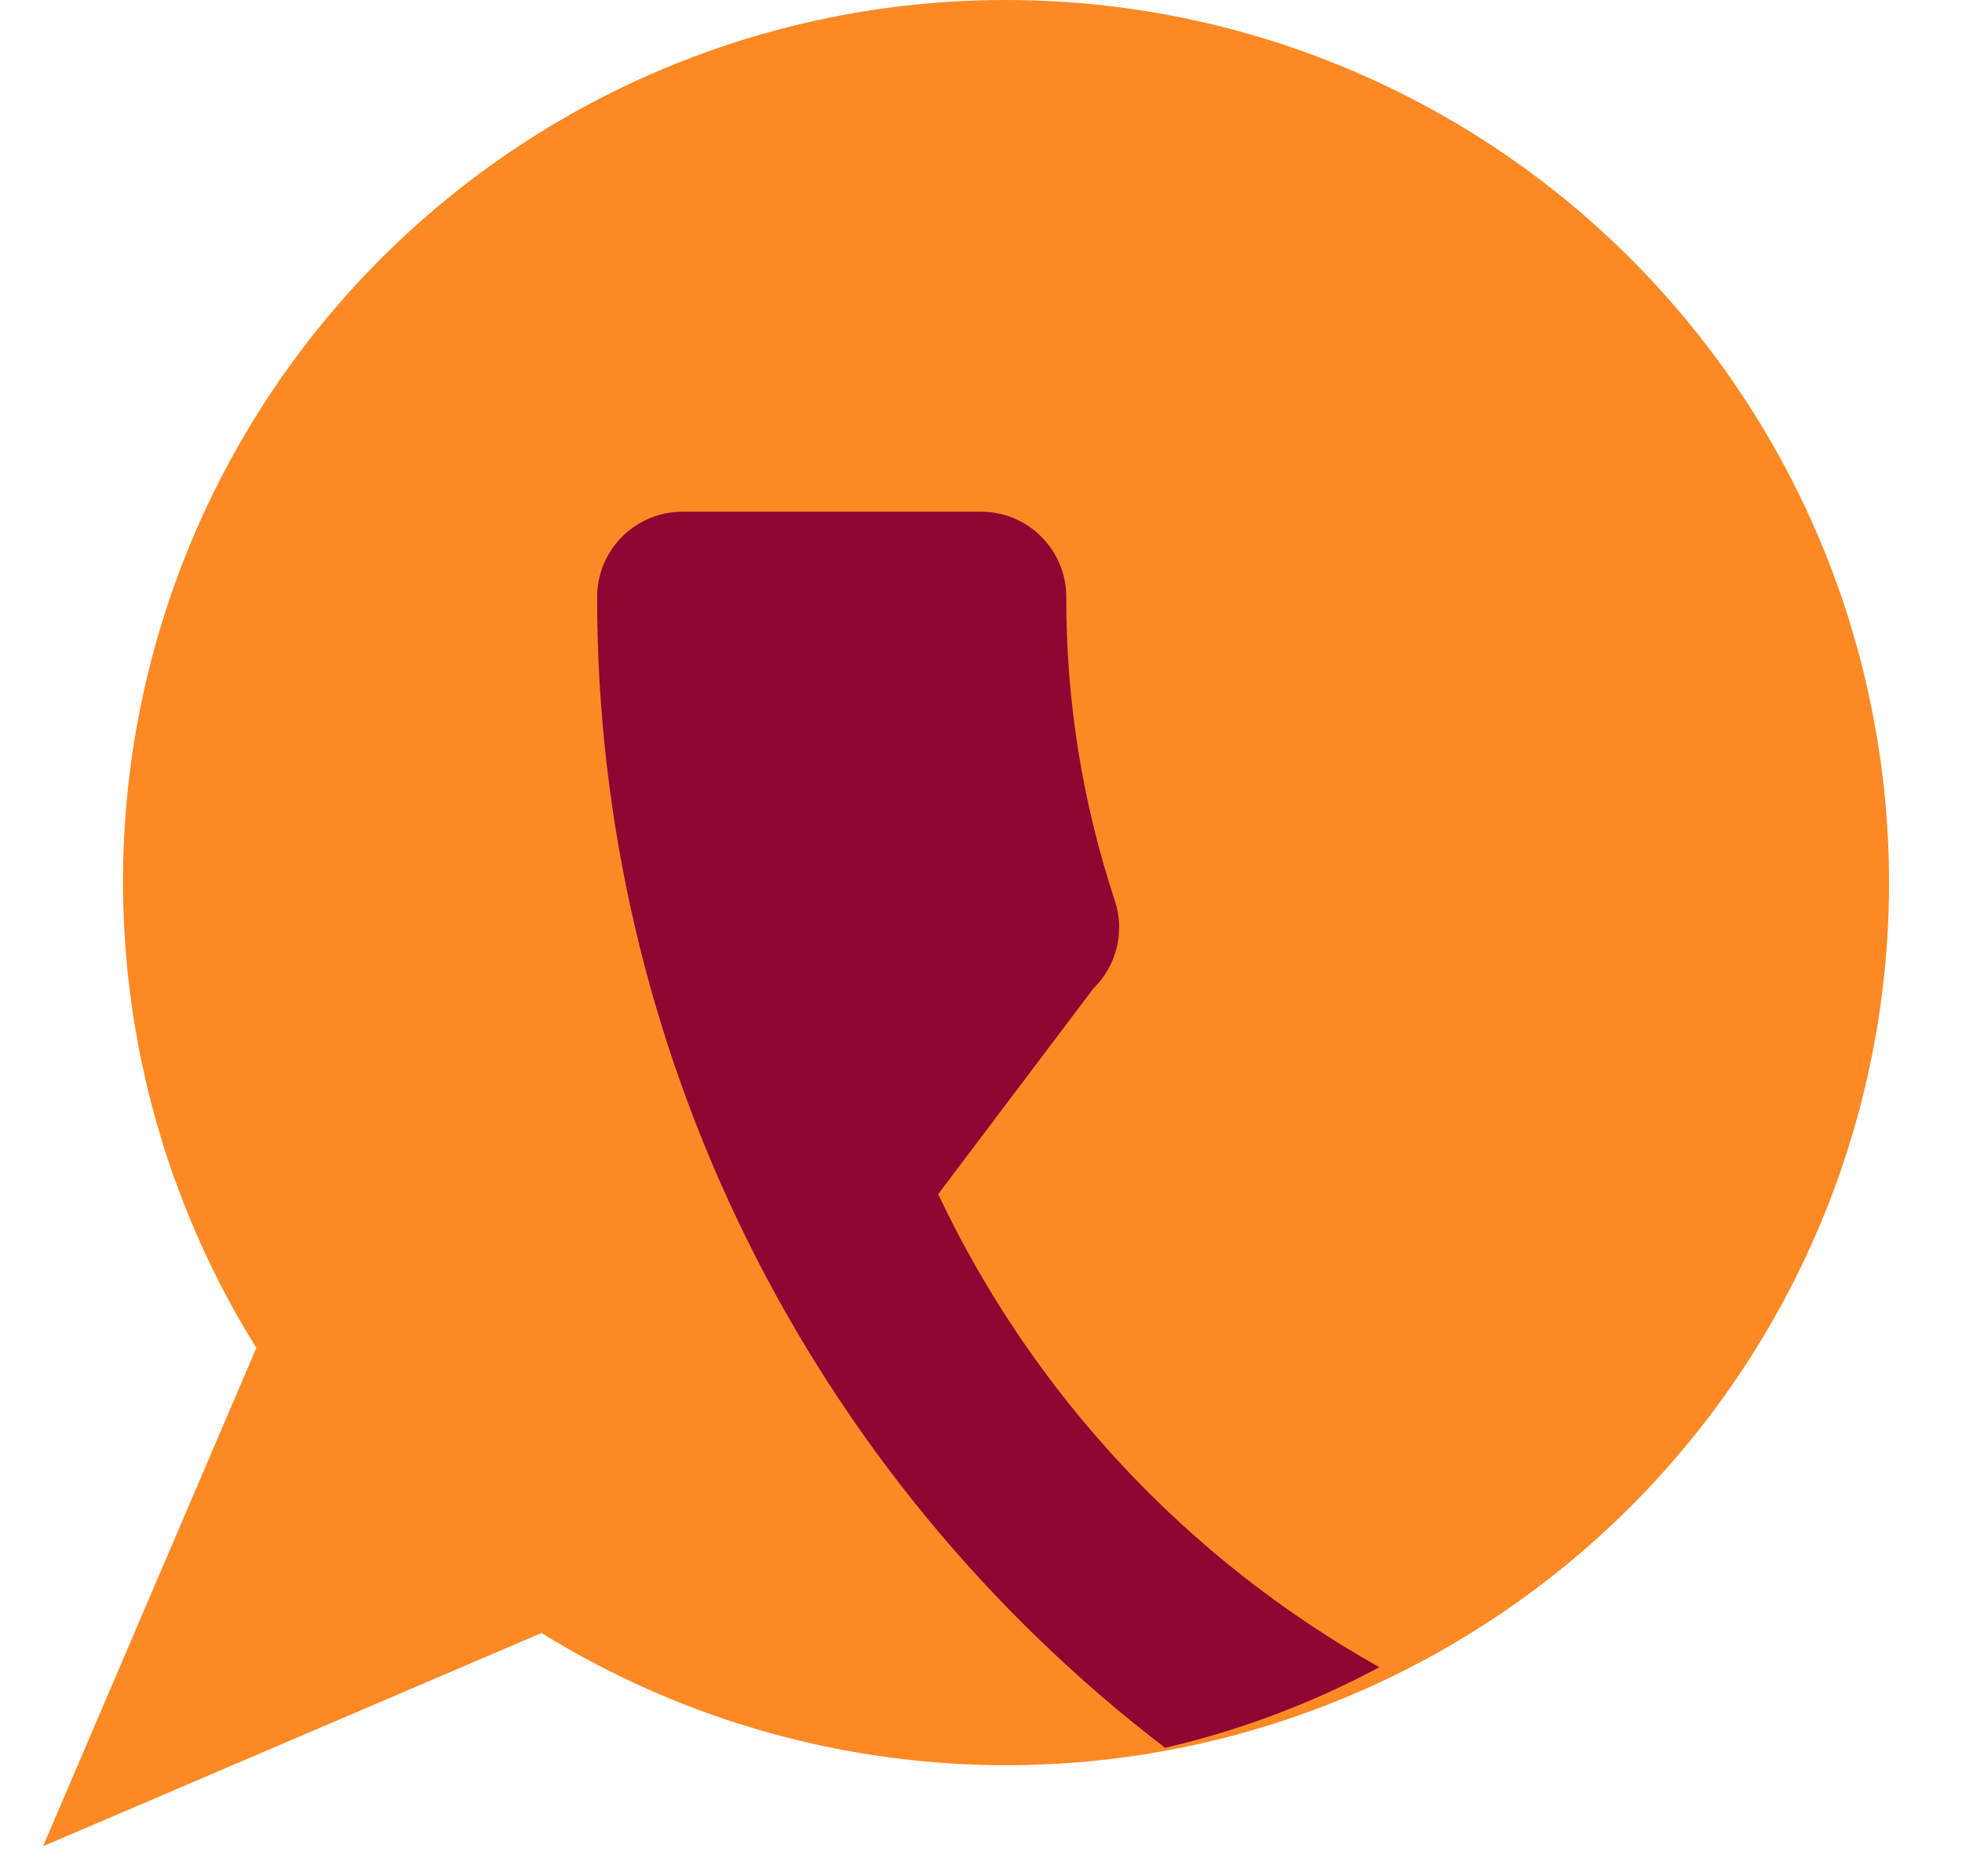
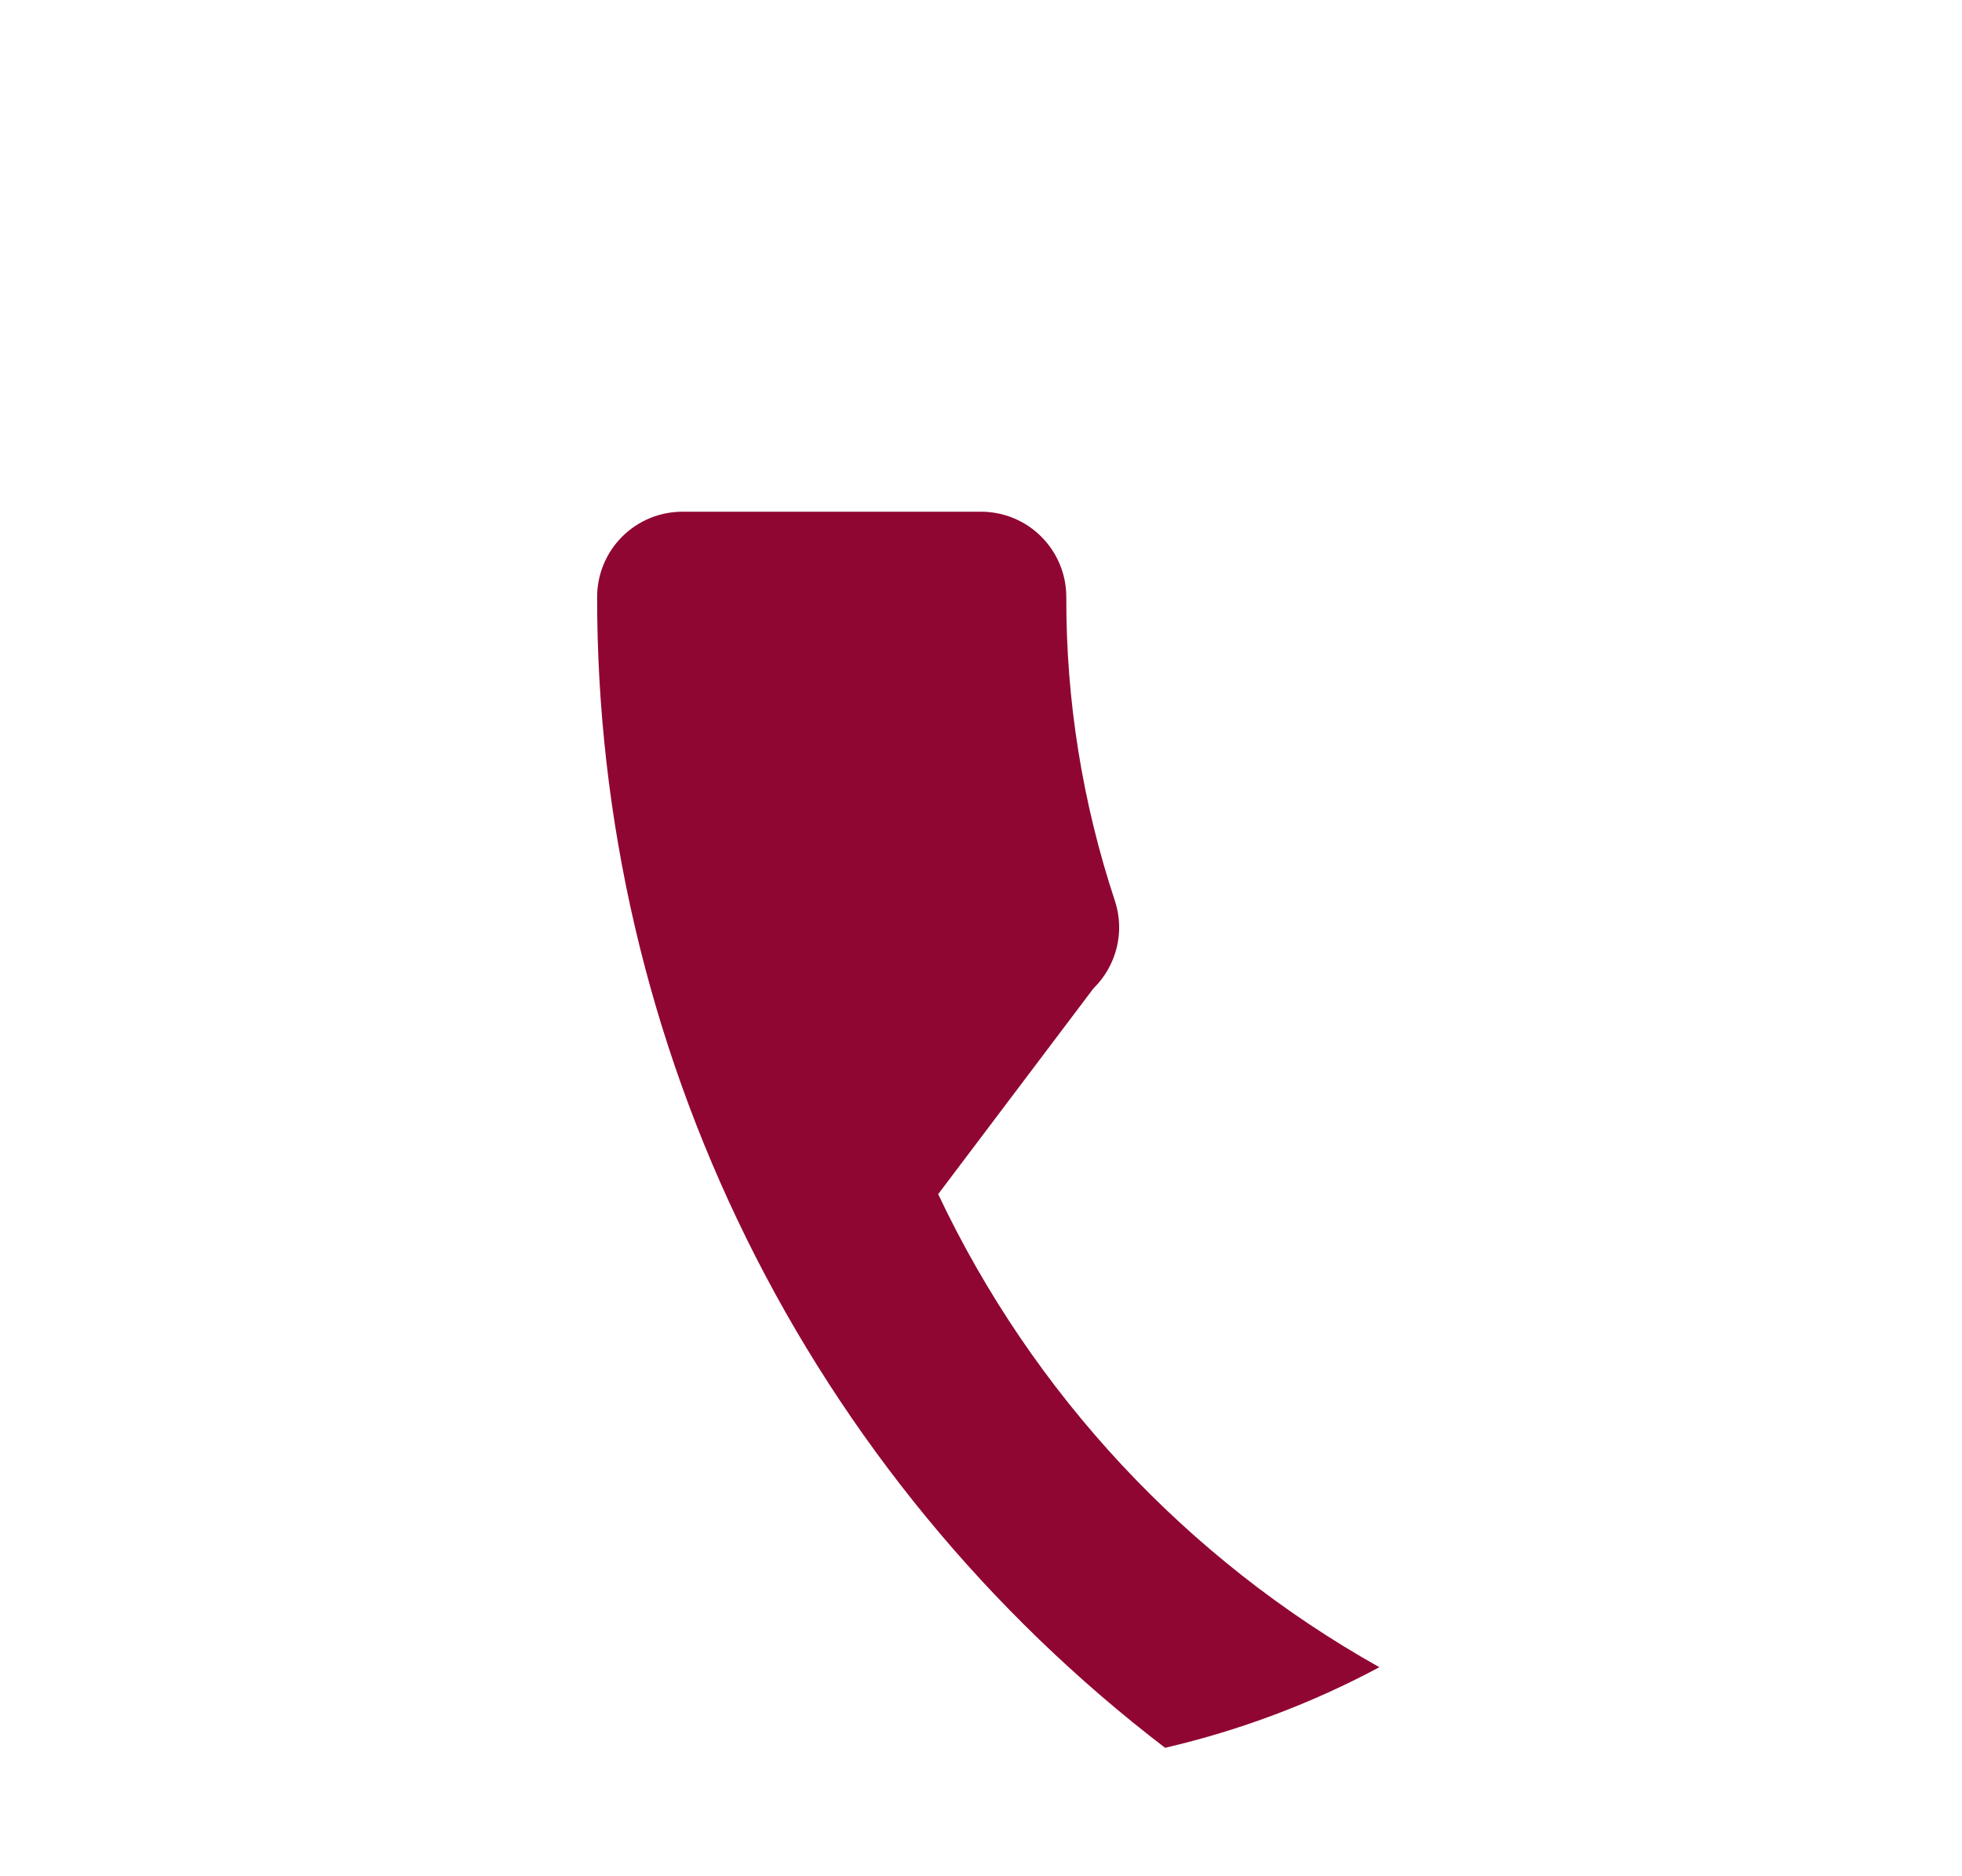
<svg xmlns="http://www.w3.org/2000/svg" width="23" height="22" viewBox="0 0 23 22" fill="none">
  <g clip-path="url(#clip0_179_12227)">
-     <path d="M11.795 9.52168e-06C9.95 -0.002 8.137 0.489 6.546 1.423C4.954 2.358 3.642 3.701 2.745 5.314C1.848 6.927 1.399 8.75 1.445 10.595C1.491 12.44 2.029 14.239 3.005 15.805L0.505 21.648L6.348 19.148C7.709 19.991 9.247 20.506 10.841 20.654C12.435 20.802 14.042 20.577 15.535 19.999C17.027 19.421 18.366 18.504 19.444 17.321C20.523 16.138 21.312 14.72 21.75 13.181C22.188 11.641 22.263 10.02 21.968 8.447C21.674 6.873 21.019 5.389 20.054 4.112C19.089 2.834 17.841 1.798 16.408 1.085C14.975 0.371 13.396 -0 11.795 9.52168e-06Z" fill="#FD8925" />
    <path d="M7 7C7 6.735 7.105 6.481 7.293 6.293C7.481 6.105 7.735 6 8 6H11.5C11.765 6 12.02 6.105 12.207 6.293C12.395 6.481 12.5 6.735 12.5 7C12.496 8.213 12.69 9.419 13.072 10.57C13.129 10.747 13.135 10.935 13.09 11.115C13.045 11.295 12.951 11.46 12.818 11.59L10.998 14.002C12.104 16.343 13.911 18.282 16.17 19.549C15.378 19.973 14.533 20.291 13.658 20.494C11.586 18.908 9.907 16.866 8.752 14.525C7.597 12.185 6.998 9.61 7 7Z" fill="#900632" />
  </g>
  <defs>
    <clipPath id="clip0_179_12227">
      <rect width="21.648" height="21.648" fill="white" transform="translate(0.5)" />
    </clipPath>
  </defs>
</svg>